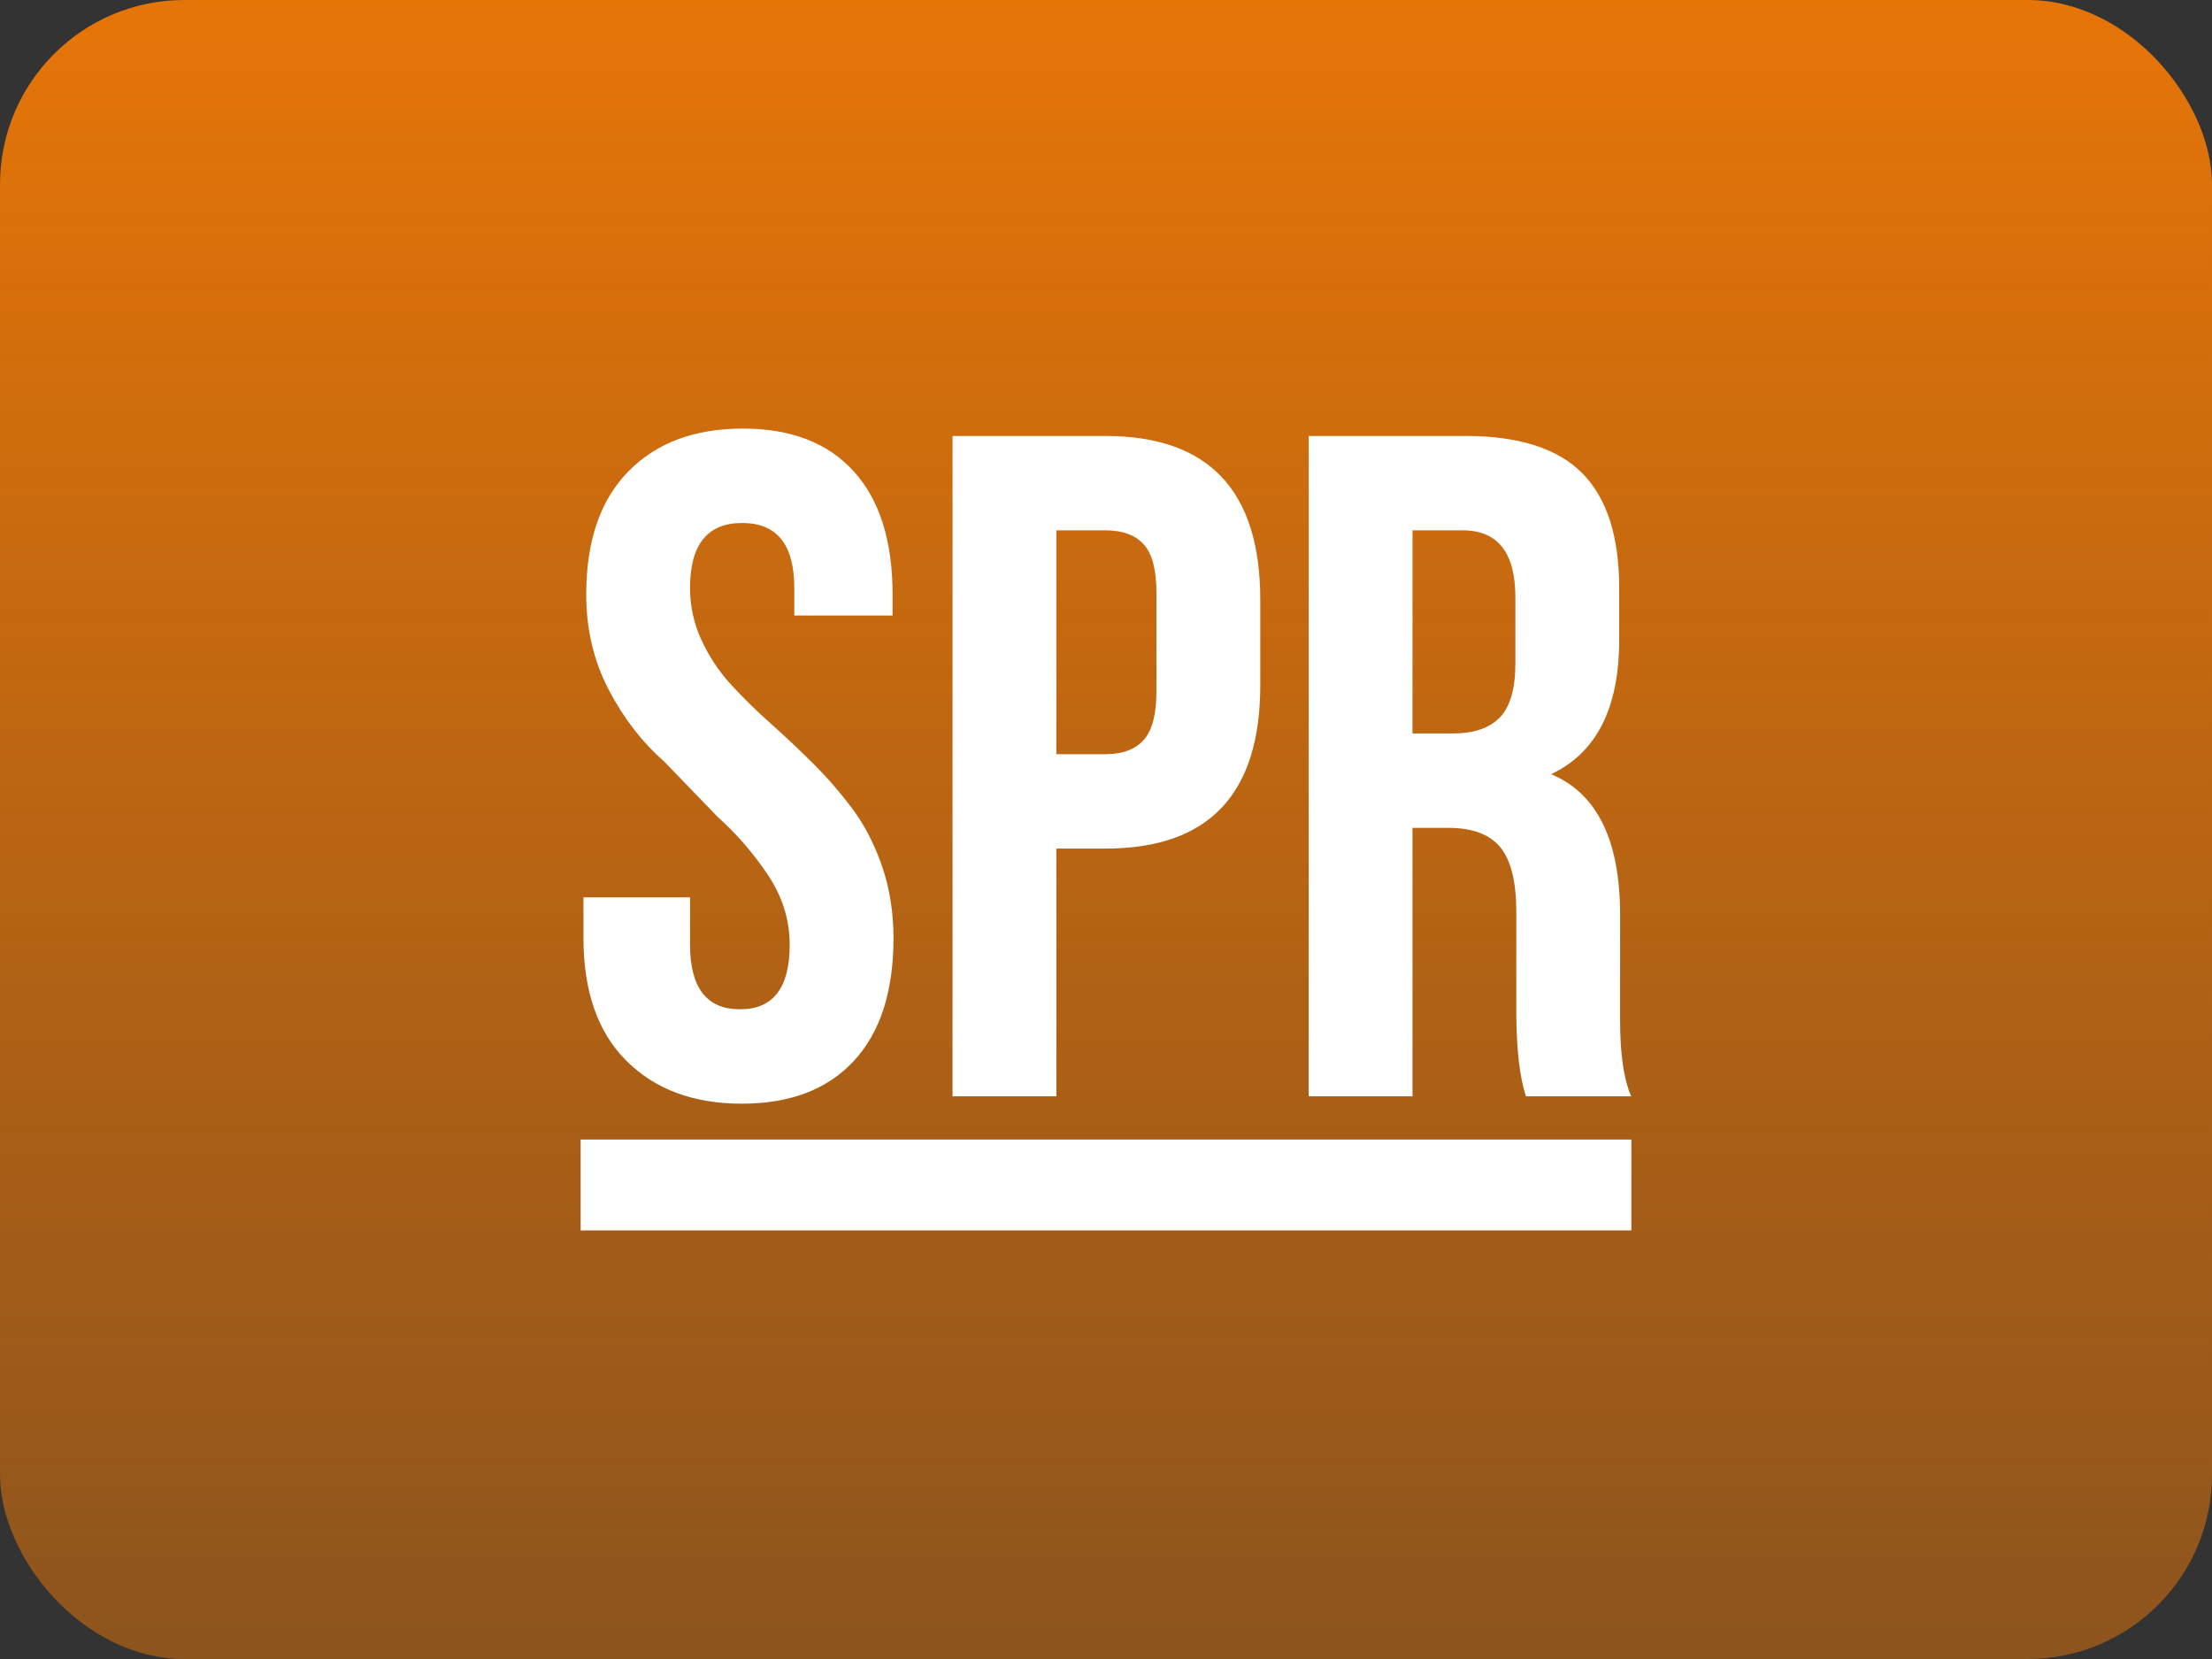
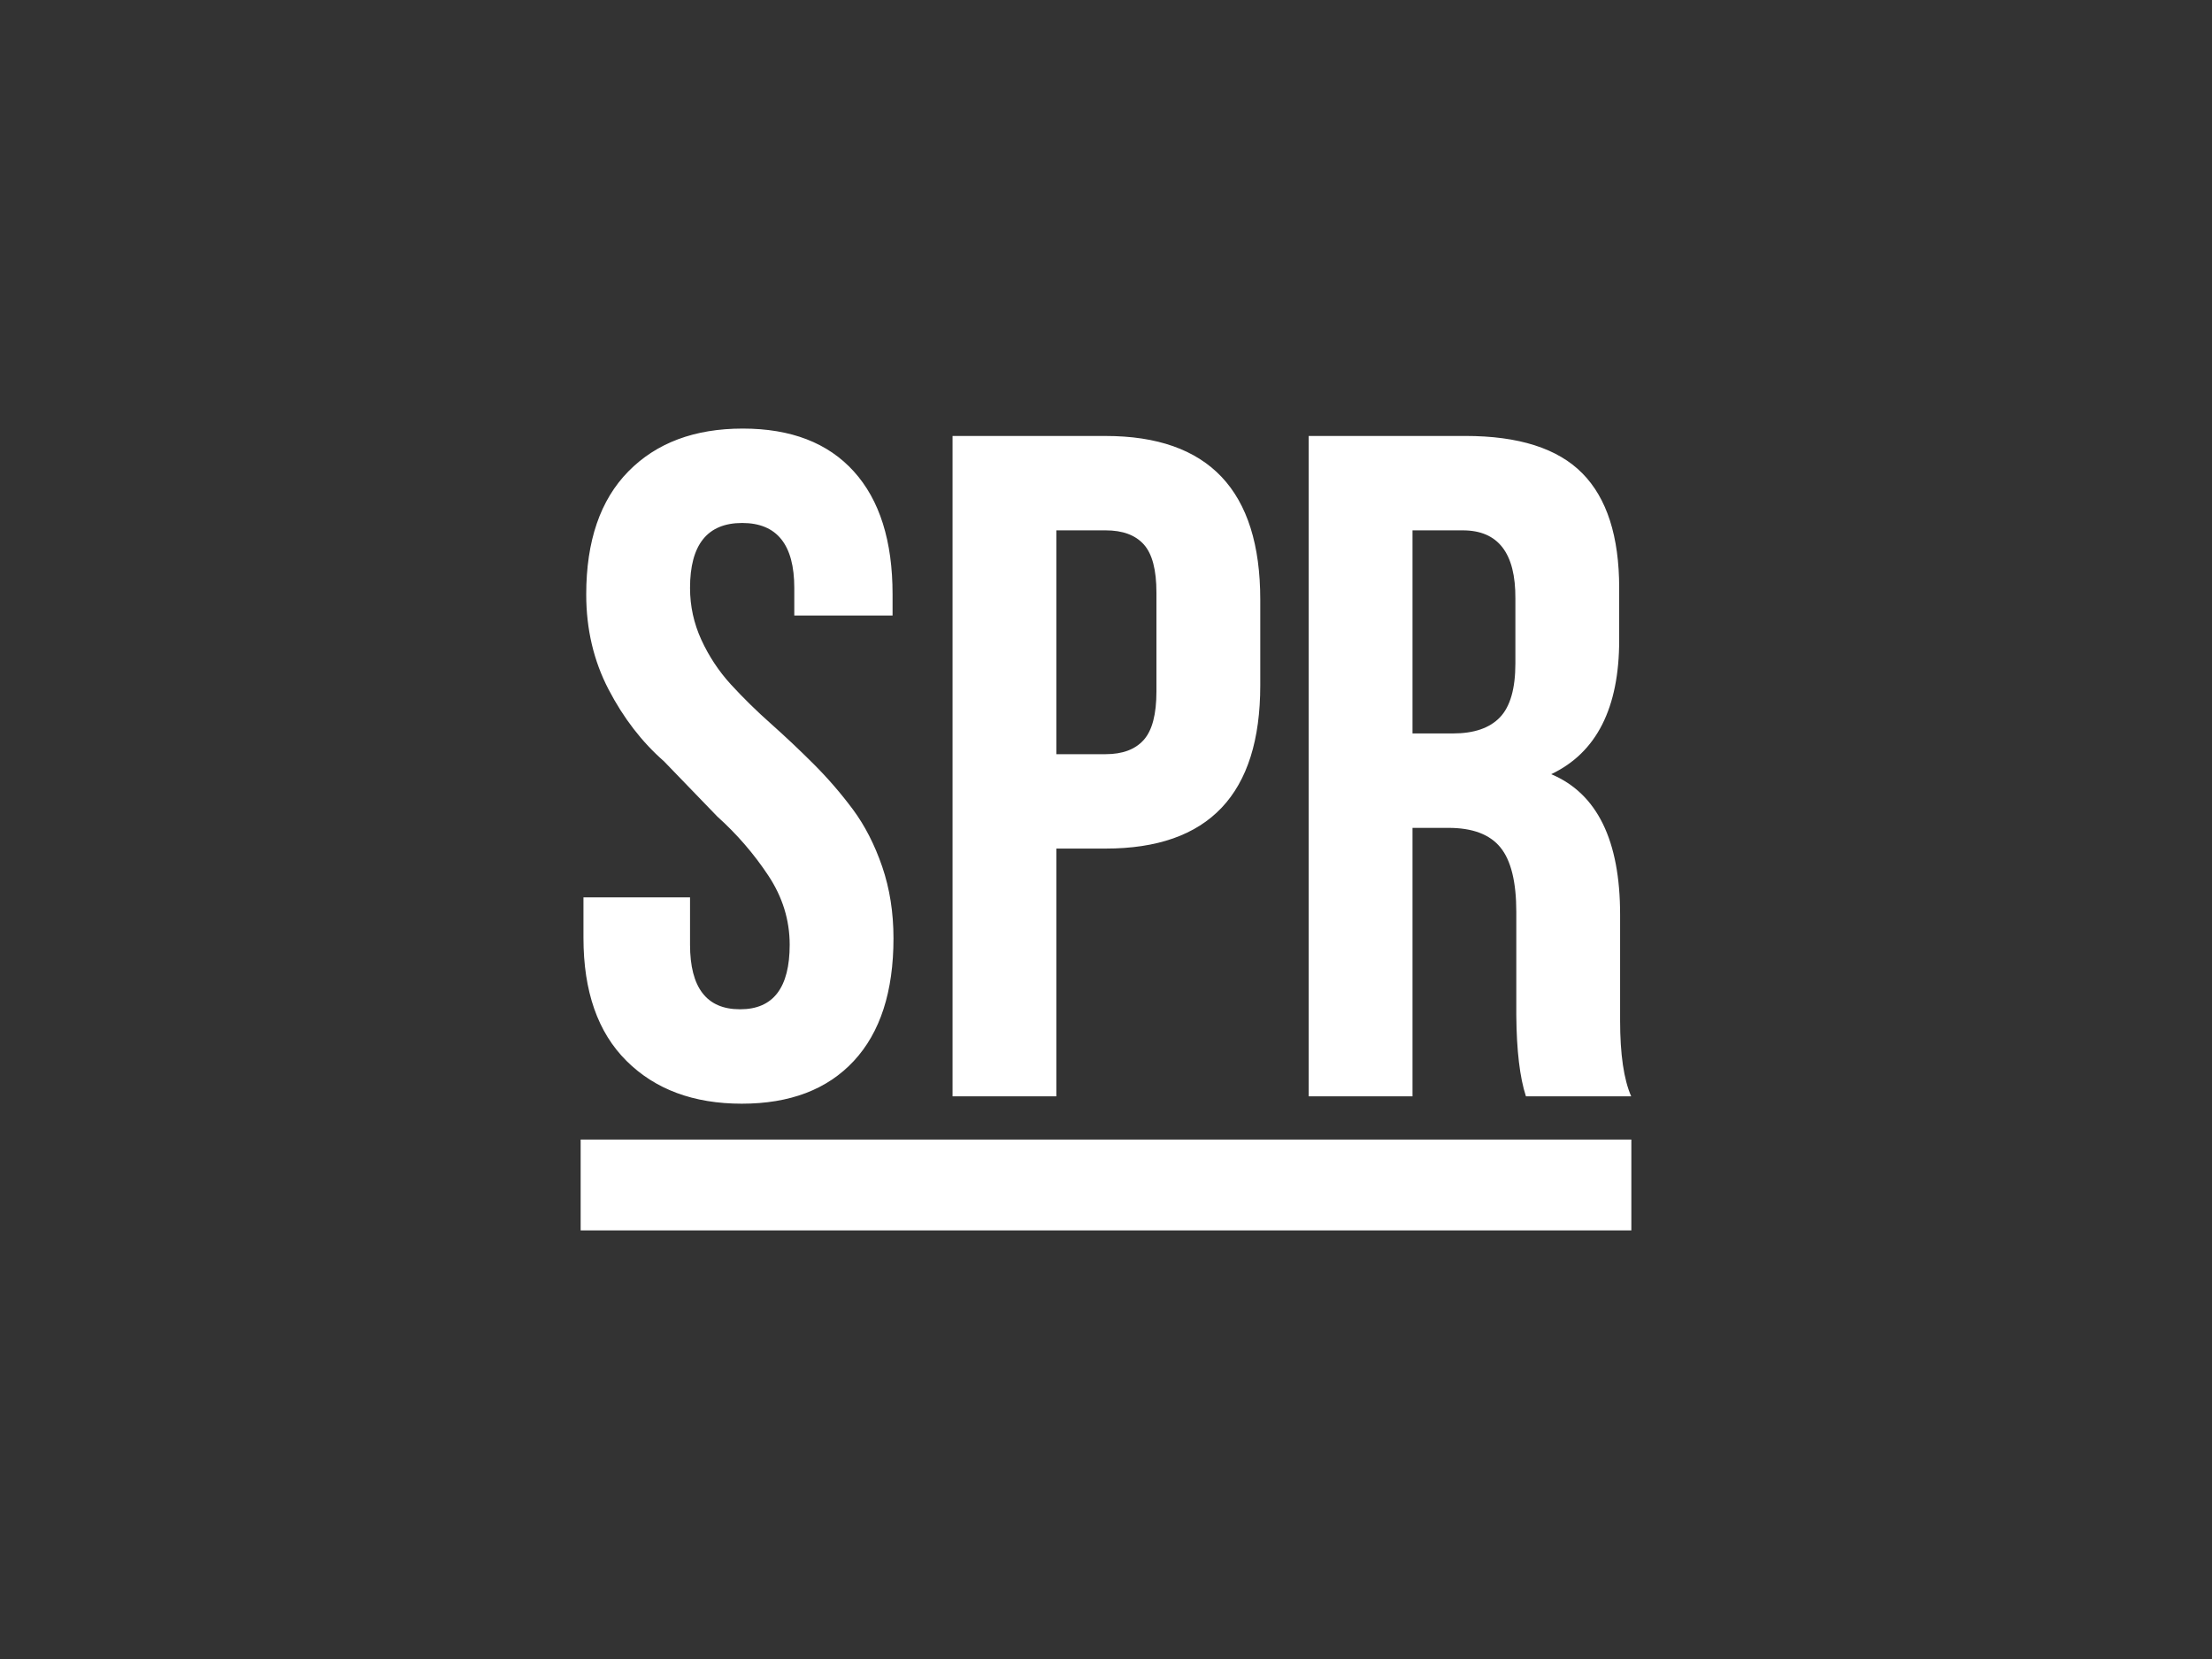
<svg xmlns="http://www.w3.org/2000/svg" width="96" height="72" viewBox="0 0 96 72" fill="none">
  <rect x="0" y="0" width="96" height="72" fill="#333333" stroke="none" />
-   <rect width="96" height="72" rx="8" fill="url(#paint0_linear_361_5187)" />
  <path fill-rule="evenodd" clip-rule="evenodd" d="M25.322 40.704V38.946H29.947V40.993C29.947 42.865 30.668 43.802 32.109 43.802H32.128C33.556 43.802 34.272 42.868 34.272 41.002C34.272 39.935 33.964 38.935 33.346 38.001C32.72 37.056 31.977 36.196 31.134 35.44L28.816 33.04C27.857 32.2 27.056 31.16 26.411 29.92C25.765 28.679 25.442 27.305 25.442 25.798C25.442 23.479 26.052 21.7 27.27 20.46C28.488 19.219 30.144 18.6 32.236 18.6C34.327 18.6 35.934 19.219 37.055 20.459C38.177 21.698 38.737 23.477 38.737 25.794V26.714H34.472V25.516C34.472 23.637 33.718 22.697 32.209 22.697C30.701 22.697 29.947 23.638 29.947 25.517C29.947 26.305 30.112 27.055 30.439 27.769C30.763 28.475 31.193 29.127 31.716 29.7C32.263 30.296 32.841 30.863 33.447 31.399C34.086 31.968 34.708 32.555 35.313 33.16C35.928 33.774 36.497 34.433 37.016 35.13C37.535 35.83 37.959 36.657 38.287 37.611C38.613 38.565 38.777 39.601 38.777 40.721C38.777 43.035 38.203 44.809 37.055 46.046C35.907 47.281 34.287 47.9 32.194 47.9C30.101 47.9 28.432 47.28 27.188 46.041C25.943 44.803 25.322 43.023 25.322 40.704ZM45.845 32.731H47.987C48.72 32.731 49.271 32.524 49.639 32.111C50.006 31.698 50.189 30.998 50.189 30.012V25.715C50.189 24.729 50.006 24.034 49.639 23.627C49.271 23.22 48.721 23.017 47.987 23.017H45.845L45.845 32.731ZM41.34 47.58V18.921H47.977C52.455 18.921 54.695 21.288 54.695 26.023V29.745C54.695 34.466 52.457 36.828 47.982 36.828H45.845V47.58H41.34ZM61.302 31.831H63.063C63.972 31.831 64.65 31.598 65.097 31.132C65.543 30.665 65.767 29.886 65.767 28.793V25.975C65.78 24.004 65.019 23.017 63.484 23.017H61.302V31.831ZM56.797 47.58V18.92H63.595C65.913 18.92 67.607 19.46 68.672 20.54C69.739 21.62 70.272 23.28 70.272 25.52V27.779C70.272 30.726 69.289 32.666 67.322 33.599C69.315 34.439 70.312 36.472 70.312 39.699V44.288C70.312 45.752 70.472 46.849 70.793 47.58H66.225C65.96 46.769 65.82 45.599 65.807 44.069V39.58C65.807 38.276 65.577 37.341 65.117 36.777C64.655 36.211 63.905 35.929 62.863 35.929H61.302V47.58H56.797ZM25.2 53.4H70.8V49.456H25.2V53.4Z" fill="white" />
  <defs>
    <linearGradient id="paint0_linear_361_5187" x1="48" y1="72" x2="48" y2="0" gradientUnits="userSpaceOnUse">
      <stop stop-color="#E67508" stop-opacity="0.5" />
      <stop offset="1" stop-color="#E67508" />
    </linearGradient>
  </defs>
</svg>